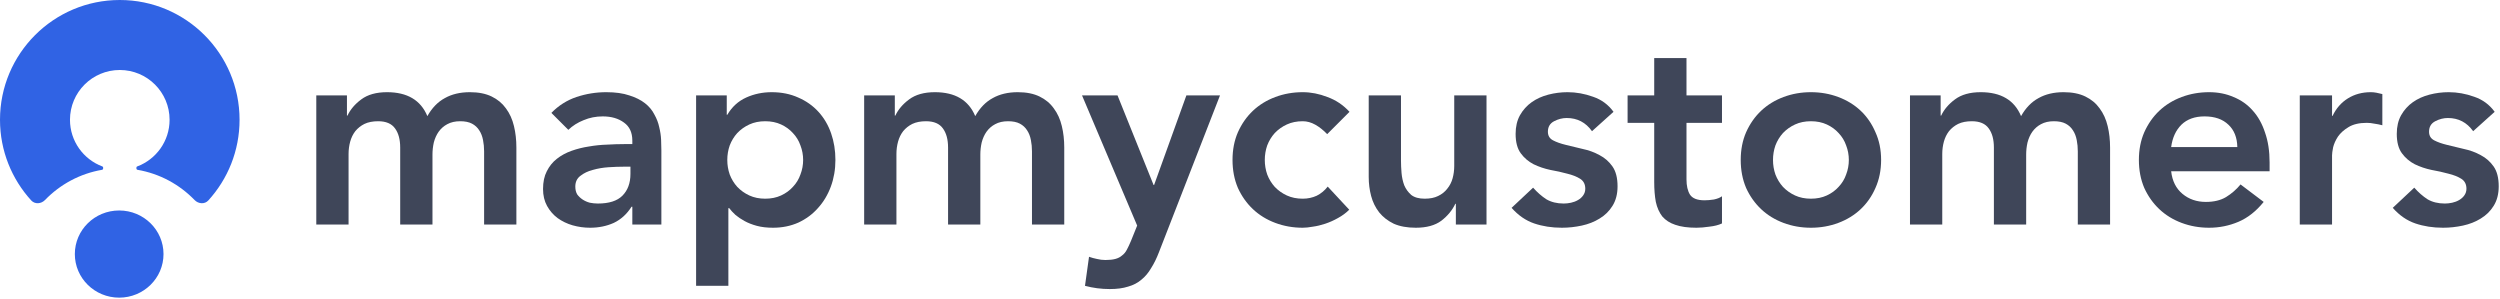
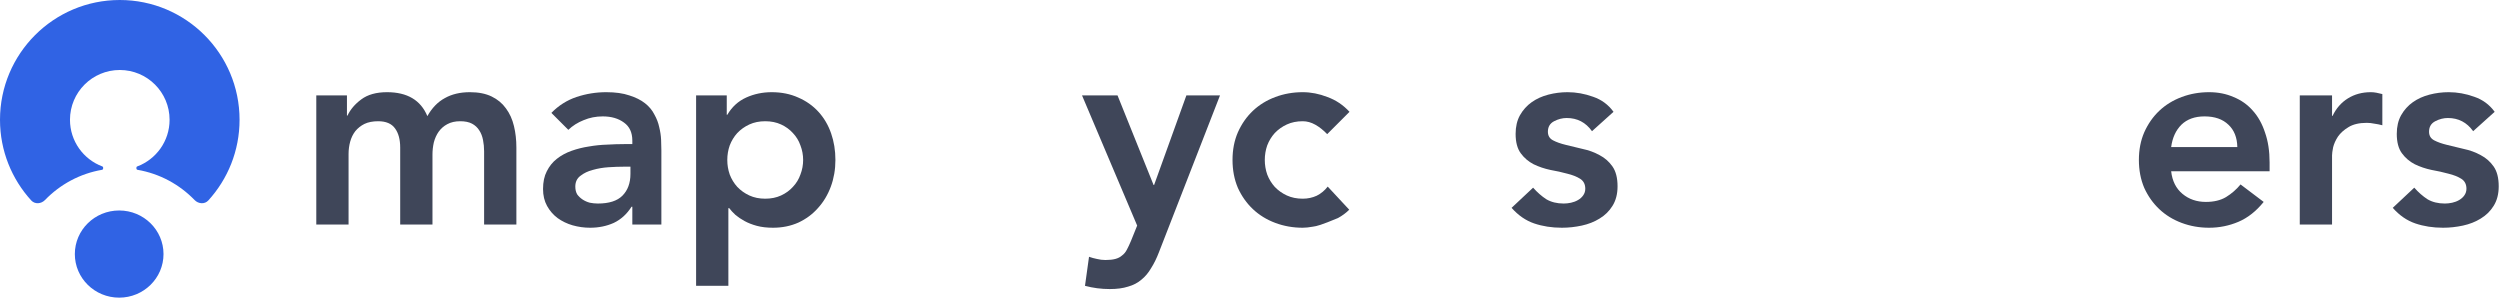
<svg xmlns="http://www.w3.org/2000/svg" width="1069" height="128" viewBox="0 0 1069 128" fill="none">
  <path d="M135.245 40.8H148.355V49.425H148.585C149.812 46.818 151.767 44.518 154.45 42.525C157.21 40.455 160.89 39.42 165.49 39.42C174.153 39.42 179.903 42.832 182.74 49.655C184.733 46.128 187.225 43.56 190.215 41.95C193.205 40.263 196.77 39.42 200.91 39.42C204.59 39.42 207.695 40.033 210.225 41.26C212.755 42.487 214.787 44.173 216.32 46.32C217.93 48.467 219.08 50.997 219.77 53.91C220.46 56.747 220.805 59.813 220.805 63.11V96H207.005V64.72C207.005 63.033 206.852 61.423 206.545 59.89C206.238 58.28 205.702 56.9 204.935 55.75C204.168 54.523 203.133 53.565 201.83 52.875C200.527 52.185 198.84 51.84 196.77 51.84C194.623 51.84 192.783 52.262 191.25 53.105C189.793 53.872 188.567 54.945 187.57 56.325C186.65 57.628 185.96 59.162 185.5 60.925C185.117 62.612 184.925 64.337 184.925 66.1V96H171.125V63.11C171.125 59.66 170.397 56.938 168.94 54.945C167.483 52.875 165.068 51.84 161.695 51.84C159.395 51.84 157.44 52.223 155.83 52.99C154.297 53.757 152.993 54.792 151.92 56.095C150.923 57.398 150.195 58.893 149.735 60.58C149.275 62.267 149.045 64.03 149.045 65.87V96H135.245V40.8Z" fill="#3F4659" />
  <path d="M270.383 88.41H270.038C268.045 91.553 265.515 93.853 262.448 95.31C259.382 96.69 256.008 97.38 252.328 97.38C249.798 97.38 247.307 97.035 244.853 96.345C242.477 95.655 240.33 94.62 238.413 93.24C236.573 91.86 235.078 90.135 233.928 88.065C232.778 85.995 232.203 83.58 232.203 80.82C232.203 77.83 232.74 75.3 233.813 73.23C234.887 71.083 236.305 69.32 238.068 67.94C239.908 66.483 242.017 65.333 244.393 64.49C246.77 63.647 249.223 63.033 251.753 62.65C254.36 62.19 256.967 61.922 259.573 61.845C262.18 61.692 264.633 61.615 266.933 61.615H270.383V60.12C270.383 56.67 269.195 54.102 266.818 52.415C264.442 50.652 261.413 49.77 257.733 49.77C254.82 49.77 252.098 50.307 249.568 51.38C247.038 52.377 244.853 53.757 243.013 55.52L235.768 48.275C238.835 45.132 242.4 42.87 246.463 41.49C250.603 40.11 254.858 39.42 259.228 39.42C263.138 39.42 266.435 39.88 269.118 40.8C271.802 41.643 274.025 42.755 275.788 44.135C277.552 45.515 278.893 47.125 279.813 48.965C280.81 50.728 281.5 52.53 281.883 54.37C282.343 56.21 282.612 58.012 282.688 59.775C282.765 61.462 282.803 62.957 282.803 64.26V96H270.383V88.41ZM269.578 71.275H266.703C264.787 71.275 262.64 71.352 260.263 71.505C257.887 71.658 255.625 72.042 253.478 72.655C251.408 73.192 249.645 74.035 248.188 75.185C246.732 76.258 246.003 77.792 246.003 79.785C246.003 81.088 246.272 82.2 246.808 83.12C247.422 83.963 248.188 84.692 249.108 85.305C250.028 85.918 251.063 86.378 252.213 86.685C253.363 86.915 254.513 87.03 255.663 87.03C260.417 87.03 263.905 85.918 266.128 83.695C268.428 81.395 269.578 78.29 269.578 74.38V71.275Z" fill="#3F4659" />
  <path d="M297.651 40.8H310.761V49.08H310.991C312.984 45.707 315.668 43.253 319.041 41.72C322.414 40.187 326.056 39.42 329.966 39.42C334.183 39.42 337.978 40.187 341.351 41.72C344.724 43.177 347.599 45.208 349.976 47.815C352.353 50.422 354.154 53.488 355.381 57.015C356.608 60.542 357.221 64.337 357.221 68.4C357.221 72.463 356.569 76.258 355.266 79.785C353.963 83.312 352.123 86.378 349.746 88.985C347.446 91.592 344.648 93.662 341.351 95.195C338.054 96.652 334.451 97.38 330.541 97.38C327.934 97.38 325.634 97.112 323.641 96.575C321.648 96.038 319.884 95.348 318.351 94.505C316.818 93.662 315.514 92.78 314.441 91.86C313.368 90.863 312.486 89.905 311.796 88.985H311.451V122.22H297.651V40.8ZM343.421 68.4C343.421 66.253 343.038 64.183 342.271 62.19C341.581 60.197 340.508 58.433 339.051 56.9C337.671 55.367 335.984 54.14 333.991 53.22C331.998 52.3 329.736 51.84 327.206 51.84C324.676 51.84 322.414 52.3 320.421 53.22C318.428 54.14 316.703 55.367 315.246 56.9C313.866 58.433 312.793 60.197 312.026 62.19C311.336 64.183 310.991 66.253 310.991 68.4C310.991 70.547 311.336 72.617 312.026 74.61C312.793 76.603 313.866 78.367 315.246 79.9C316.703 81.433 318.428 82.66 320.421 83.58C322.414 84.5 324.676 84.96 327.206 84.96C329.736 84.96 331.998 84.5 333.991 83.58C335.984 82.66 337.671 81.433 339.051 79.9C340.508 78.367 341.581 76.603 342.271 74.61C343.038 72.617 343.421 70.547 343.421 68.4Z" fill="#3F4659" />
-   <path d="M369.513 40.8H382.623V49.425H382.853C384.079 46.818 386.034 44.518 388.718 42.525C391.478 40.455 395.158 39.42 399.758 39.42C408.421 39.42 414.171 42.832 417.008 49.655C419.001 46.128 421.493 43.56 424.483 41.95C427.473 40.263 431.038 39.42 435.178 39.42C438.858 39.42 441.963 40.033 444.493 41.26C447.023 42.487 449.054 44.173 450.588 46.32C452.198 48.467 453.348 50.997 454.038 53.91C454.728 56.747 455.073 59.813 455.073 63.11V96H441.273V64.72C441.273 63.033 441.119 61.423 440.813 59.89C440.506 58.28 439.969 56.9 439.203 55.75C438.436 54.523 437.401 53.565 436.098 52.875C434.794 52.185 433.108 51.84 431.038 51.84C428.891 51.84 427.051 52.262 425.518 53.105C424.061 53.872 422.834 54.945 421.838 56.325C420.918 57.628 420.228 59.162 419.768 60.925C419.384 62.612 419.193 64.337 419.193 66.1V96H405.393V63.11C405.393 59.66 404.664 56.938 403.208 54.945C401.751 52.875 399.336 51.84 395.963 51.84C393.663 51.84 391.708 52.223 390.098 52.99C388.564 53.757 387.261 54.792 386.188 56.095C385.191 57.398 384.463 58.893 384.003 60.58C383.543 62.267 383.313 64.03 383.313 65.87V96H369.513V40.8Z" fill="#3F4659" />
  <path d="M462.676 40.8H477.856L493.266 79.095H493.496L507.296 40.8H521.671L495.566 107.845C494.569 110.452 493.458 112.713 492.231 114.63C491.081 116.623 489.701 118.272 488.091 119.575C486.481 120.955 484.564 121.952 482.341 122.565C480.194 123.255 477.588 123.6 474.521 123.6C470.918 123.6 467.391 123.14 463.941 122.22L465.666 109.8C466.739 110.183 467.851 110.49 469.001 110.72C470.228 111.027 471.454 111.18 472.681 111.18C474.368 111.18 475.786 111.027 476.936 110.72C478.086 110.413 479.044 109.915 479.811 109.225C480.654 108.612 481.344 107.768 481.881 106.695C482.418 105.698 482.993 104.472 483.606 103.015L486.251 96.46L462.676 40.8Z" fill="#3F4659" />
-   <path d="M567.505 57.36C565.895 55.673 564.208 54.332 562.445 53.335C560.682 52.338 558.88 51.84 557.04 51.84C554.51 51.84 552.248 52.3 550.255 53.22C548.262 54.14 546.537 55.367 545.08 56.9C543.7 58.433 542.626 60.197 541.86 62.19C541.17 64.183 540.825 66.253 540.825 68.4C540.825 70.547 541.17 72.617 541.86 74.61C542.626 76.603 543.7 78.367 545.08 79.9C546.537 81.433 548.262 82.66 550.255 83.58C552.248 84.5 554.51 84.96 557.04 84.96C559.187 84.96 561.18 84.538 563.02 83.695C564.86 82.775 566.431 81.472 567.735 79.785L576.935 89.675C575.555 91.055 573.945 92.243 572.105 93.24C570.342 94.237 568.54 95.042 566.7 95.655C564.86 96.268 563.097 96.69 561.41 96.92C559.723 97.227 558.267 97.38 557.04 97.38C552.9 97.38 548.99 96.69 545.31 95.31C541.63 93.93 538.448 91.975 535.765 89.445C533.081 86.915 530.935 83.887 529.325 80.36C527.791 76.757 527.025 72.77 527.025 68.4C527.025 64.03 527.791 60.082 529.325 56.555C530.935 52.952 533.081 49.885 535.765 47.355C538.448 44.825 541.63 42.87 545.31 41.49C548.99 40.11 552.9 39.42 557.04 39.42C560.567 39.42 564.093 40.11 567.62 41.49C571.223 42.793 574.367 44.902 577.05 47.815L567.505 57.36Z" fill="#3F4659" />
-   <path d="M635.633 96H622.523V87.145H622.293C620.99 89.905 618.997 92.32 616.313 94.39C613.63 96.383 609.988 97.38 605.388 97.38C601.708 97.38 598.565 96.805 595.958 95.655C593.428 94.428 591.358 92.818 589.748 90.825C588.138 88.755 586.988 86.417 586.298 83.81C585.608 81.203 585.263 78.482 585.263 75.645V40.8H599.063V68.745C599.063 70.278 599.14 72.003 599.293 73.92C599.447 75.76 599.83 77.523 600.443 79.21C601.133 80.82 602.13 82.2 603.433 83.35C604.813 84.423 606.73 84.96 609.183 84.96C611.483 84.96 613.4 84.577 614.933 83.81C616.543 83.043 617.847 82.008 618.843 80.705C619.917 79.402 620.683 77.907 621.143 76.22C621.603 74.533 621.833 72.77 621.833 70.93V40.8H635.633V96Z" fill="#3F4659" />
+   <path d="M567.505 57.36C565.895 55.673 564.208 54.332 562.445 53.335C560.682 52.338 558.88 51.84 557.04 51.84C554.51 51.84 552.248 52.3 550.255 53.22C548.262 54.14 546.537 55.367 545.08 56.9C543.7 58.433 542.626 60.197 541.86 62.19C541.17 64.183 540.825 66.253 540.825 68.4C540.825 70.547 541.17 72.617 541.86 74.61C542.626 76.603 543.7 78.367 545.08 79.9C546.537 81.433 548.262 82.66 550.255 83.58C552.248 84.5 554.51 84.96 557.04 84.96C559.187 84.96 561.18 84.538 563.02 83.695C564.86 82.775 566.431 81.472 567.735 79.785L576.935 89.675C575.555 91.055 573.945 92.243 572.105 93.24C564.86 96.268 563.097 96.69 561.41 96.92C559.723 97.227 558.267 97.38 557.04 97.38C552.9 97.38 548.99 96.69 545.31 95.31C541.63 93.93 538.448 91.975 535.765 89.445C533.081 86.915 530.935 83.887 529.325 80.36C527.791 76.757 527.025 72.77 527.025 68.4C527.025 64.03 527.791 60.082 529.325 56.555C530.935 52.952 533.081 49.885 535.765 47.355C538.448 44.825 541.63 42.87 545.31 41.49C548.99 40.11 552.9 39.42 557.04 39.42C560.567 39.42 564.093 40.11 567.62 41.49C571.223 42.793 574.367 44.902 577.05 47.815L567.505 57.36Z" fill="#3F4659" />
  <path d="M680.739 56.095C678.055 52.338 674.452 50.46 669.929 50.46C668.089 50.46 666.287 50.92 664.523 51.84C662.76 52.76 661.879 54.255 661.879 56.325C661.879 58.012 662.607 59.238 664.064 60.005C665.52 60.772 667.36 61.423 669.583 61.96C671.807 62.497 674.184 63.072 676.714 63.685C679.32 64.222 681.735 65.103 683.958 66.33C686.182 67.48 688.022 69.09 689.479 71.16C690.935 73.23 691.664 76.067 691.664 79.67C691.664 82.967 690.935 85.765 689.479 88.065C688.099 90.288 686.258 92.09 683.958 93.47C681.735 94.85 679.205 95.847 676.369 96.46C673.532 97.073 670.695 97.38 667.859 97.38C663.565 97.38 659.617 96.767 656.013 95.54C652.41 94.313 649.19 92.09 646.354 88.87L655.554 80.245C657.317 82.238 659.195 83.887 661.189 85.19C663.259 86.417 665.75 87.03 668.664 87.03C669.66 87.03 670.695 86.915 671.768 86.685C672.842 86.455 673.839 86.072 674.759 85.535C675.679 84.998 676.407 84.347 676.944 83.58C677.557 82.737 677.864 81.778 677.864 80.705C677.864 78.788 677.135 77.37 675.679 76.45C674.222 75.53 672.382 74.802 670.159 74.265C667.935 73.652 665.52 73.115 662.914 72.655C660.384 72.118 658.007 71.313 655.784 70.24C653.56 69.09 651.72 67.518 650.263 65.525C648.807 63.532 648.078 60.772 648.078 57.245C648.078 54.178 648.692 51.533 649.919 49.31C651.222 47.01 652.909 45.132 654.979 43.675C657.049 42.218 659.425 41.145 662.109 40.455C664.792 39.765 667.513 39.42 670.273 39.42C673.953 39.42 677.595 40.072 681.198 41.375C684.802 42.602 687.715 44.748 689.939 47.815L680.739 56.095Z" fill="#3F4659" />
-   <path d="M695.957 52.53V40.8H707.342V24.815H721.142V40.8H736.322V52.53H721.142V76.68C721.142 79.44 721.64 81.625 722.637 83.235C723.71 84.845 725.781 85.65 728.847 85.65C730.074 85.65 731.415 85.535 732.872 85.305C734.329 84.998 735.479 84.538 736.322 83.925V95.54C734.865 96.23 733.064 96.69 730.917 96.92C728.847 97.227 727.007 97.38 725.397 97.38C721.717 97.38 718.689 96.958 716.312 96.115C714.012 95.348 712.172 94.16 710.792 92.55C709.489 90.863 708.569 88.793 708.032 86.34C707.572 83.887 707.342 81.05 707.342 77.83V52.53H695.957Z" fill="#3F4659" />
-   <path d="M744.334 68.4C744.334 64.03 745.101 60.082 746.634 56.555C748.244 52.952 750.391 49.885 753.074 47.355C755.758 44.825 758.939 42.87 762.619 41.49C766.299 40.11 770.209 39.42 774.349 39.42C778.489 39.42 782.399 40.11 786.079 41.49C789.759 42.87 792.941 44.825 795.624 47.355C798.308 49.885 800.416 52.952 801.949 56.555C803.559 60.082 804.364 64.03 804.364 68.4C804.364 72.77 803.559 76.757 801.949 80.36C800.416 83.887 798.308 86.915 795.624 89.445C792.941 91.975 789.759 93.93 786.079 95.31C782.399 96.69 778.489 97.38 774.349 97.38C770.209 97.38 766.299 96.69 762.619 95.31C758.939 93.93 755.758 91.975 753.074 89.445C750.391 86.915 748.244 83.887 746.634 80.36C745.101 76.757 744.334 72.77 744.334 68.4ZM758.134 68.4C758.134 70.547 758.479 72.617 759.169 74.61C759.936 76.603 761.009 78.367 762.389 79.9C763.846 81.433 765.571 82.66 767.564 83.58C769.558 84.5 771.819 84.96 774.349 84.96C776.879 84.96 779.141 84.5 781.134 83.58C783.128 82.66 784.814 81.433 786.194 79.9C787.651 78.367 788.724 76.603 789.414 74.61C790.181 72.617 790.564 70.547 790.564 68.4C790.564 66.253 790.181 64.183 789.414 62.19C788.724 60.197 787.651 58.433 786.194 56.9C784.814 55.367 783.128 54.14 781.134 53.22C779.141 52.3 776.879 51.84 774.349 51.84C771.819 51.84 769.558 52.3 767.564 53.22C765.571 54.14 763.846 55.367 762.389 56.9C761.009 58.433 759.936 60.197 759.169 62.19C758.479 64.183 758.134 66.253 758.134 68.4Z" fill="#3F4659" />
-   <path d="M816.71 40.8H829.82V49.425H830.05C831.277 46.818 833.232 44.518 835.915 42.525C838.675 40.455 842.355 39.42 846.955 39.42C855.618 39.42 861.368 42.832 864.205 49.655C866.198 46.128 868.69 43.56 871.68 41.95C874.67 40.263 878.235 39.42 882.375 39.42C886.055 39.42 889.16 40.033 891.69 41.26C894.22 42.487 896.252 44.173 897.785 46.32C899.395 48.467 900.545 50.997 901.235 53.91C901.925 56.747 902.27 59.813 902.27 63.11V96H888.47V64.72C888.47 63.033 888.316 61.423 888.01 59.89C887.703 58.28 887.167 56.9 886.4 55.75C885.633 54.523 884.598 53.565 883.295 52.875C881.992 52.185 880.305 51.84 878.235 51.84C876.088 51.84 874.248 52.262 872.715 53.105C871.258 53.872 870.032 54.945 869.035 56.325C868.115 57.628 867.425 59.162 866.965 60.925C866.582 62.612 866.39 64.337 866.39 66.1V96H852.59V63.11C852.59 59.66 851.862 56.938 850.405 54.945C848.948 52.875 846.533 51.84 843.16 51.84C840.86 51.84 838.905 52.223 837.295 52.99C835.762 53.757 834.458 54.792 833.385 56.095C832.388 57.398 831.66 58.893 831.2 60.58C830.74 62.267 830.51 64.03 830.51 65.87V96H816.71V40.8Z" fill="#3F4659" />
  <path d="M928.388 73.23C928.848 77.37 930.458 80.59 933.218 82.89C935.978 85.19 939.313 86.34 943.223 86.34C946.673 86.34 949.548 85.65 951.848 84.27C954.225 82.813 956.295 81.012 958.058 78.865L967.948 86.34C964.728 90.327 961.125 93.163 957.138 94.85C953.152 96.537 948.973 97.38 944.603 97.38C940.463 97.38 936.553 96.69 932.873 95.31C929.193 93.93 926.012 91.975 923.328 89.445C920.645 86.915 918.498 83.887 916.888 80.36C915.355 76.757 914.588 72.77 914.588 68.4C914.588 64.03 915.355 60.082 916.888 56.555C918.498 52.952 920.645 49.885 923.328 47.355C926.012 44.825 929.193 42.87 932.873 41.49C936.553 40.11 940.463 39.42 944.603 39.42C948.437 39.42 951.925 40.11 955.068 41.49C958.288 42.793 961.01 44.71 963.233 47.24C965.533 49.77 967.297 52.913 968.523 56.67C969.827 60.35 970.478 64.605 970.478 69.435V73.23H928.388ZM956.678 62.88C956.602 58.817 955.337 55.635 952.883 53.335C950.43 50.958 947.018 49.77 942.648 49.77C938.508 49.77 935.212 50.958 932.758 53.335C930.382 55.712 928.925 58.893 928.388 62.88H956.678Z" fill="#3F4659" />
  <path d="M983.383 40.8H997.183V49.54H997.413C998.947 46.32 1001.13 43.828 1003.97 42.065C1006.81 40.302 1010.06 39.42 1013.74 39.42C1014.59 39.42 1015.39 39.497 1016.16 39.65C1017 39.803 1017.85 39.995 1018.69 40.225V53.565C1017.54 53.258 1016.39 53.028 1015.24 52.875C1014.17 52.645 1013.09 52.53 1012.02 52.53C1008.8 52.53 1006.19 53.143 1004.2 54.37C1002.28 55.52 1000.79 56.862 999.714 58.395C998.717 59.928 998.027 61.462 997.643 62.995C997.337 64.528 997.183 65.678 997.183 66.445V96H983.383V40.8Z" fill="#3F4659" />
  <path d="M1057.52 56.095C1054.84 52.338 1051.23 50.46 1046.71 50.46C1044.87 50.46 1043.07 50.92 1041.31 51.84C1039.54 52.76 1038.66 54.255 1038.66 56.325C1038.66 58.012 1039.39 59.238 1040.85 60.005C1042.3 60.772 1044.14 61.423 1046.37 61.96C1048.59 62.497 1050.97 63.072 1053.5 63.685C1056.1 64.222 1058.52 65.103 1060.74 66.33C1062.96 67.48 1064.8 69.09 1066.26 71.16C1067.72 73.23 1068.45 76.067 1068.45 79.67C1068.45 82.967 1067.72 85.765 1066.26 88.065C1064.88 90.288 1063.04 92.09 1060.74 93.47C1058.52 94.85 1055.99 95.847 1053.15 96.46C1050.31 97.073 1047.48 97.38 1044.64 97.38C1040.35 97.38 1036.4 96.767 1032.8 95.54C1029.19 94.313 1025.97 92.09 1023.14 88.87L1032.34 80.245C1034.1 82.238 1035.98 83.887 1037.97 85.19C1040.04 86.417 1042.53 87.03 1045.45 87.03C1046.44 87.03 1047.48 86.915 1048.55 86.685C1049.62 86.455 1050.62 86.072 1051.54 85.535C1052.46 84.998 1053.19 84.347 1053.73 83.58C1054.34 82.737 1054.65 81.778 1054.65 80.705C1054.65 78.788 1053.92 77.37 1052.46 76.45C1051 75.53 1049.16 74.802 1046.94 74.265C1044.72 73.652 1042.3 73.115 1039.7 72.655C1037.17 72.118 1034.79 71.313 1032.57 70.24C1030.34 69.09 1028.5 67.518 1027.05 65.525C1025.59 63.532 1024.86 60.772 1024.86 57.245C1024.86 54.178 1025.47 51.533 1026.7 49.31C1028 47.01 1029.69 45.132 1031.76 43.675C1033.83 42.218 1036.21 41.145 1038.89 40.455C1041.57 39.765 1044.3 39.42 1047.06 39.42C1050.74 39.42 1054.38 40.072 1057.98 41.375C1061.58 42.602 1064.5 44.748 1066.72 47.815L1057.52 56.095Z" fill="#3F4659" />
  <path fill-rule="evenodd" clip-rule="evenodd" d="M51.218 29.928C62.979 29.928 72.514 39.458 72.514 51.218C72.514 60.356 66.754 68.15 58.667 71.17C58.123 71.373 58.201 72.509 58.773 72.607C68.286 74.236 76.769 78.884 83.198 85.531C84.817 87.205 87.513 87.43 89.081 85.709C97.377 76.606 102.435 64.504 102.435 51.218C102.435 22.932 79.503 0 51.218 0C22.931 0 0 22.932 0 51.218C0 64.504 5.058 76.606 13.354 85.709C14.922 87.43 17.618 87.205 19.237 85.531C25.665 78.884 34.147 74.236 43.661 72.607C44.233 72.509 44.311 71.373 43.767 71.17C35.681 68.149 29.923 60.356 29.923 51.218C29.924 39.458 39.458 29.928 51.218 29.928Z" fill="#3063E4" />
  <path d="M69.918 108.638C69.918 118.931 61.43 127.275 50.959 127.275C40.488 127.275 32 118.931 32 108.638C32 98.344 40.488 90 50.959 90C61.43 90 69.918 98.344 69.918 108.638Z" fill="#3063E4" />
</svg>